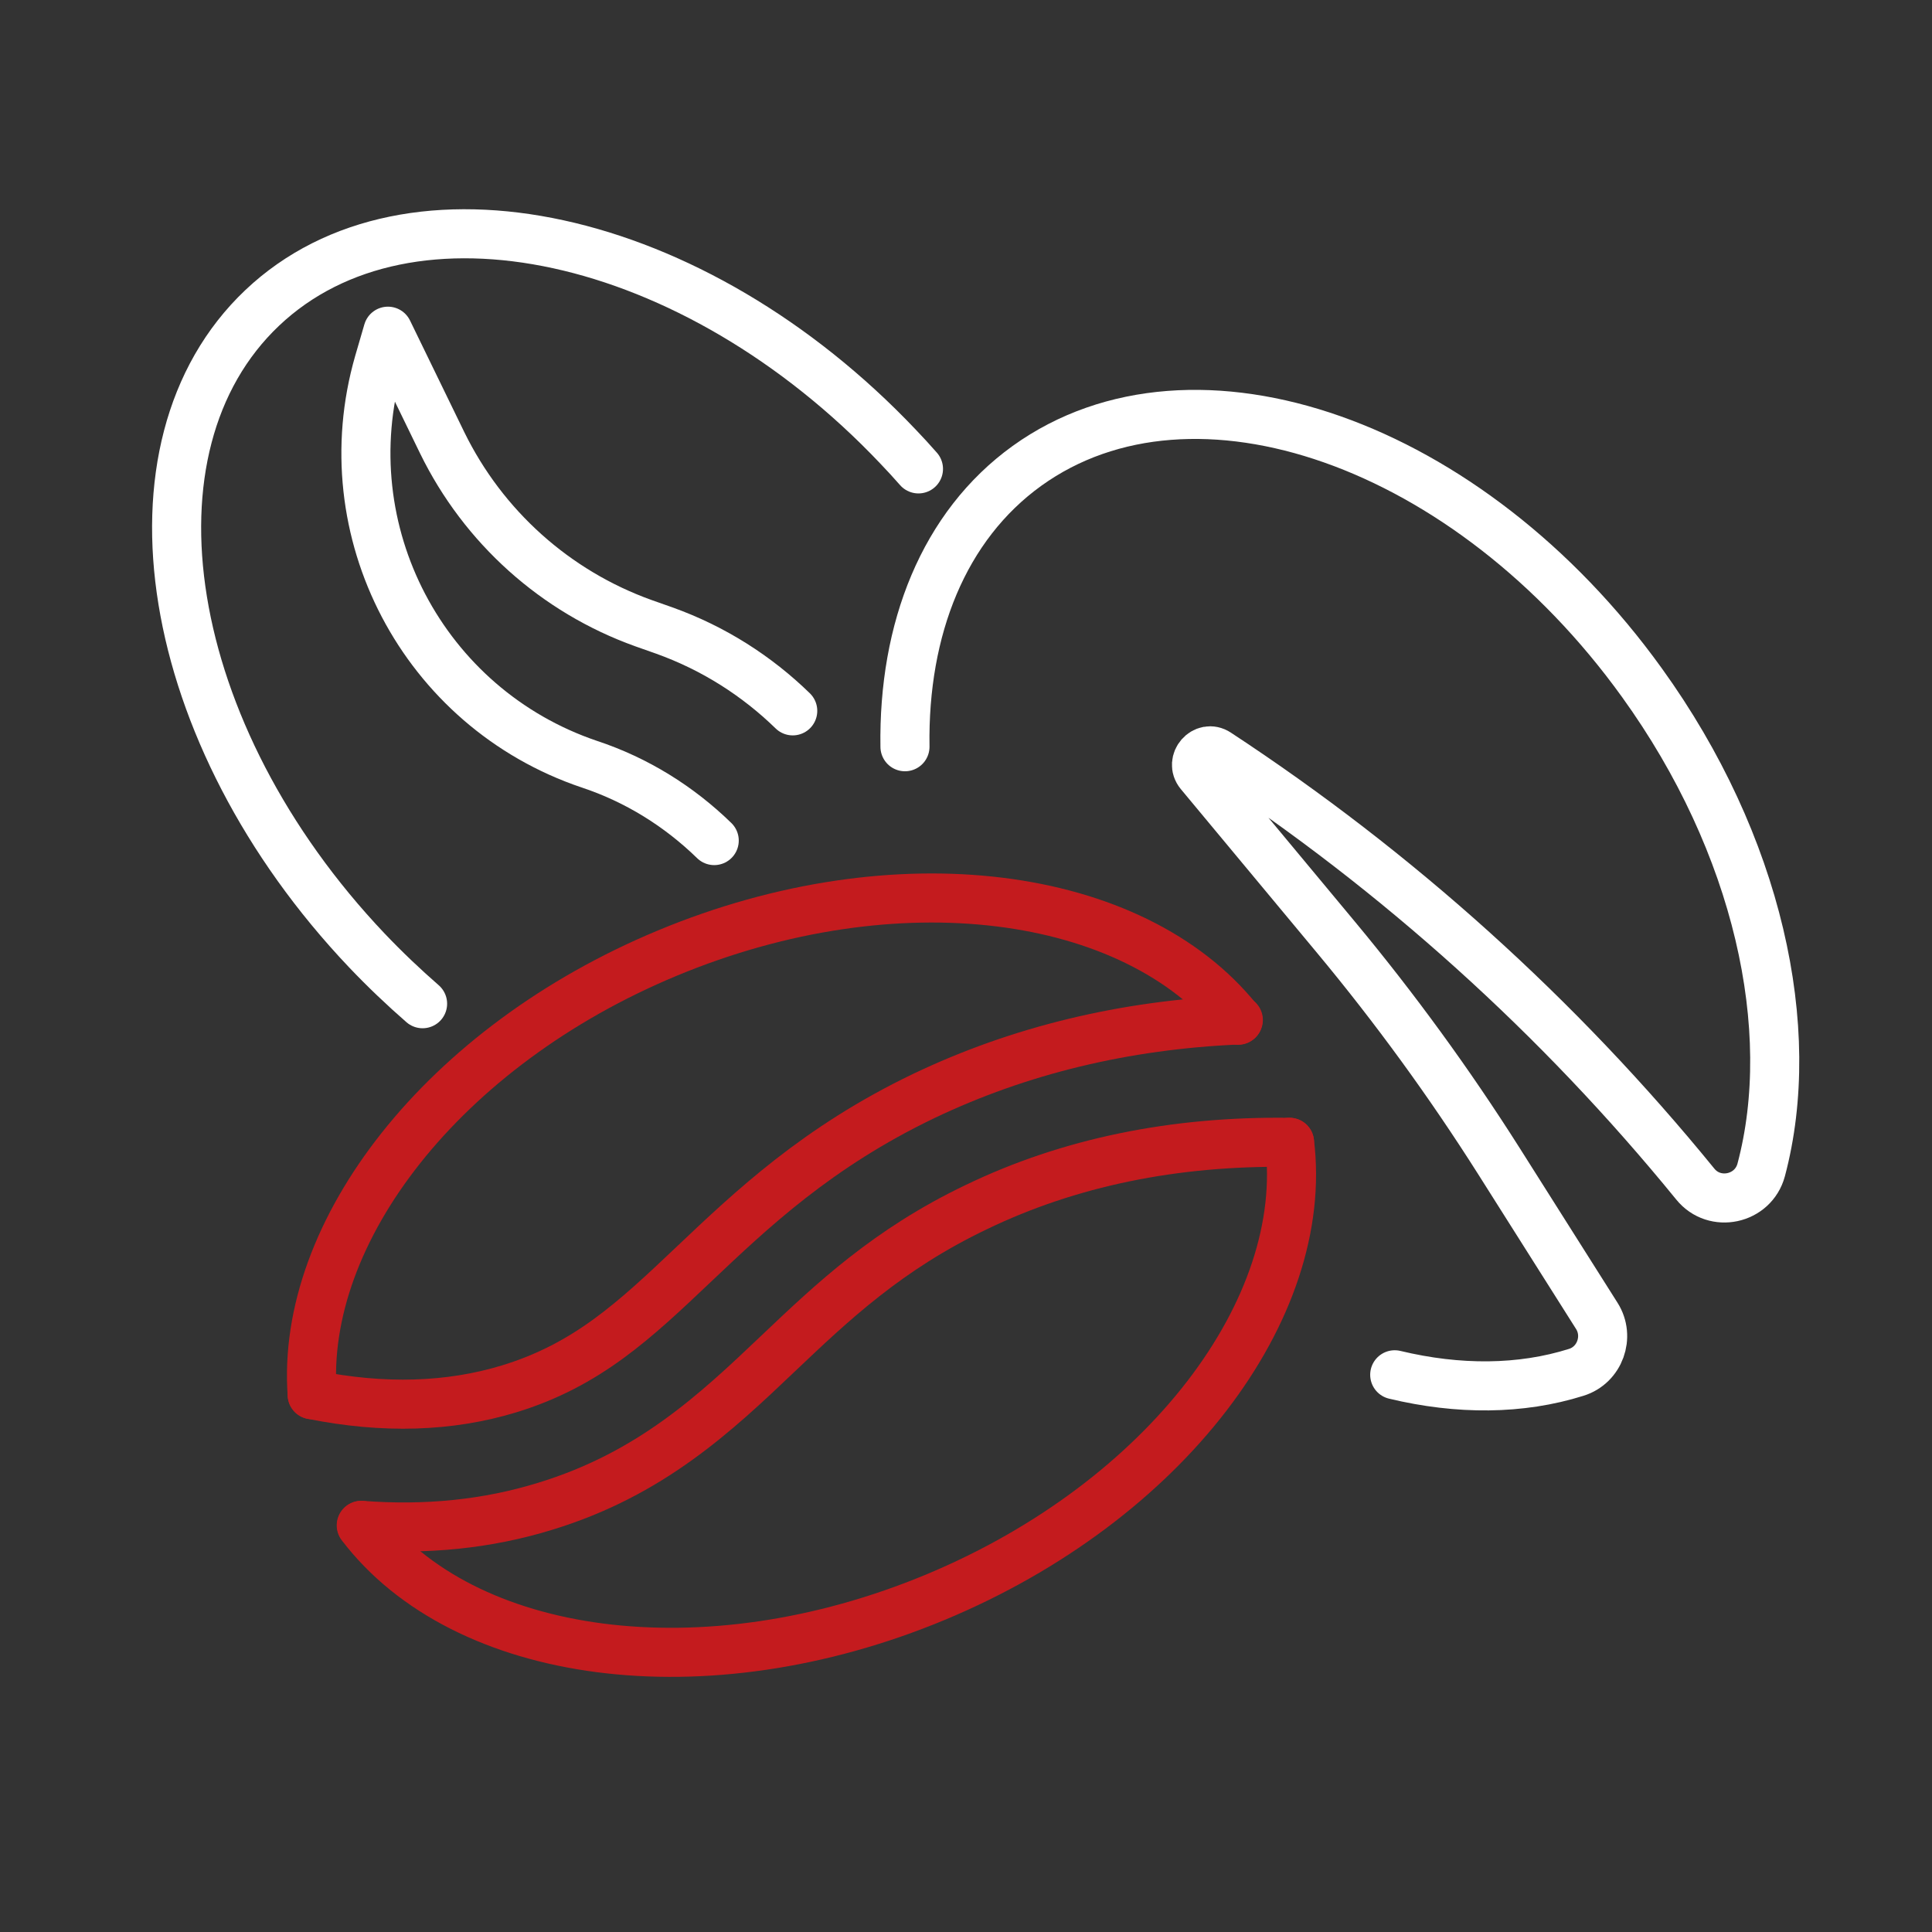
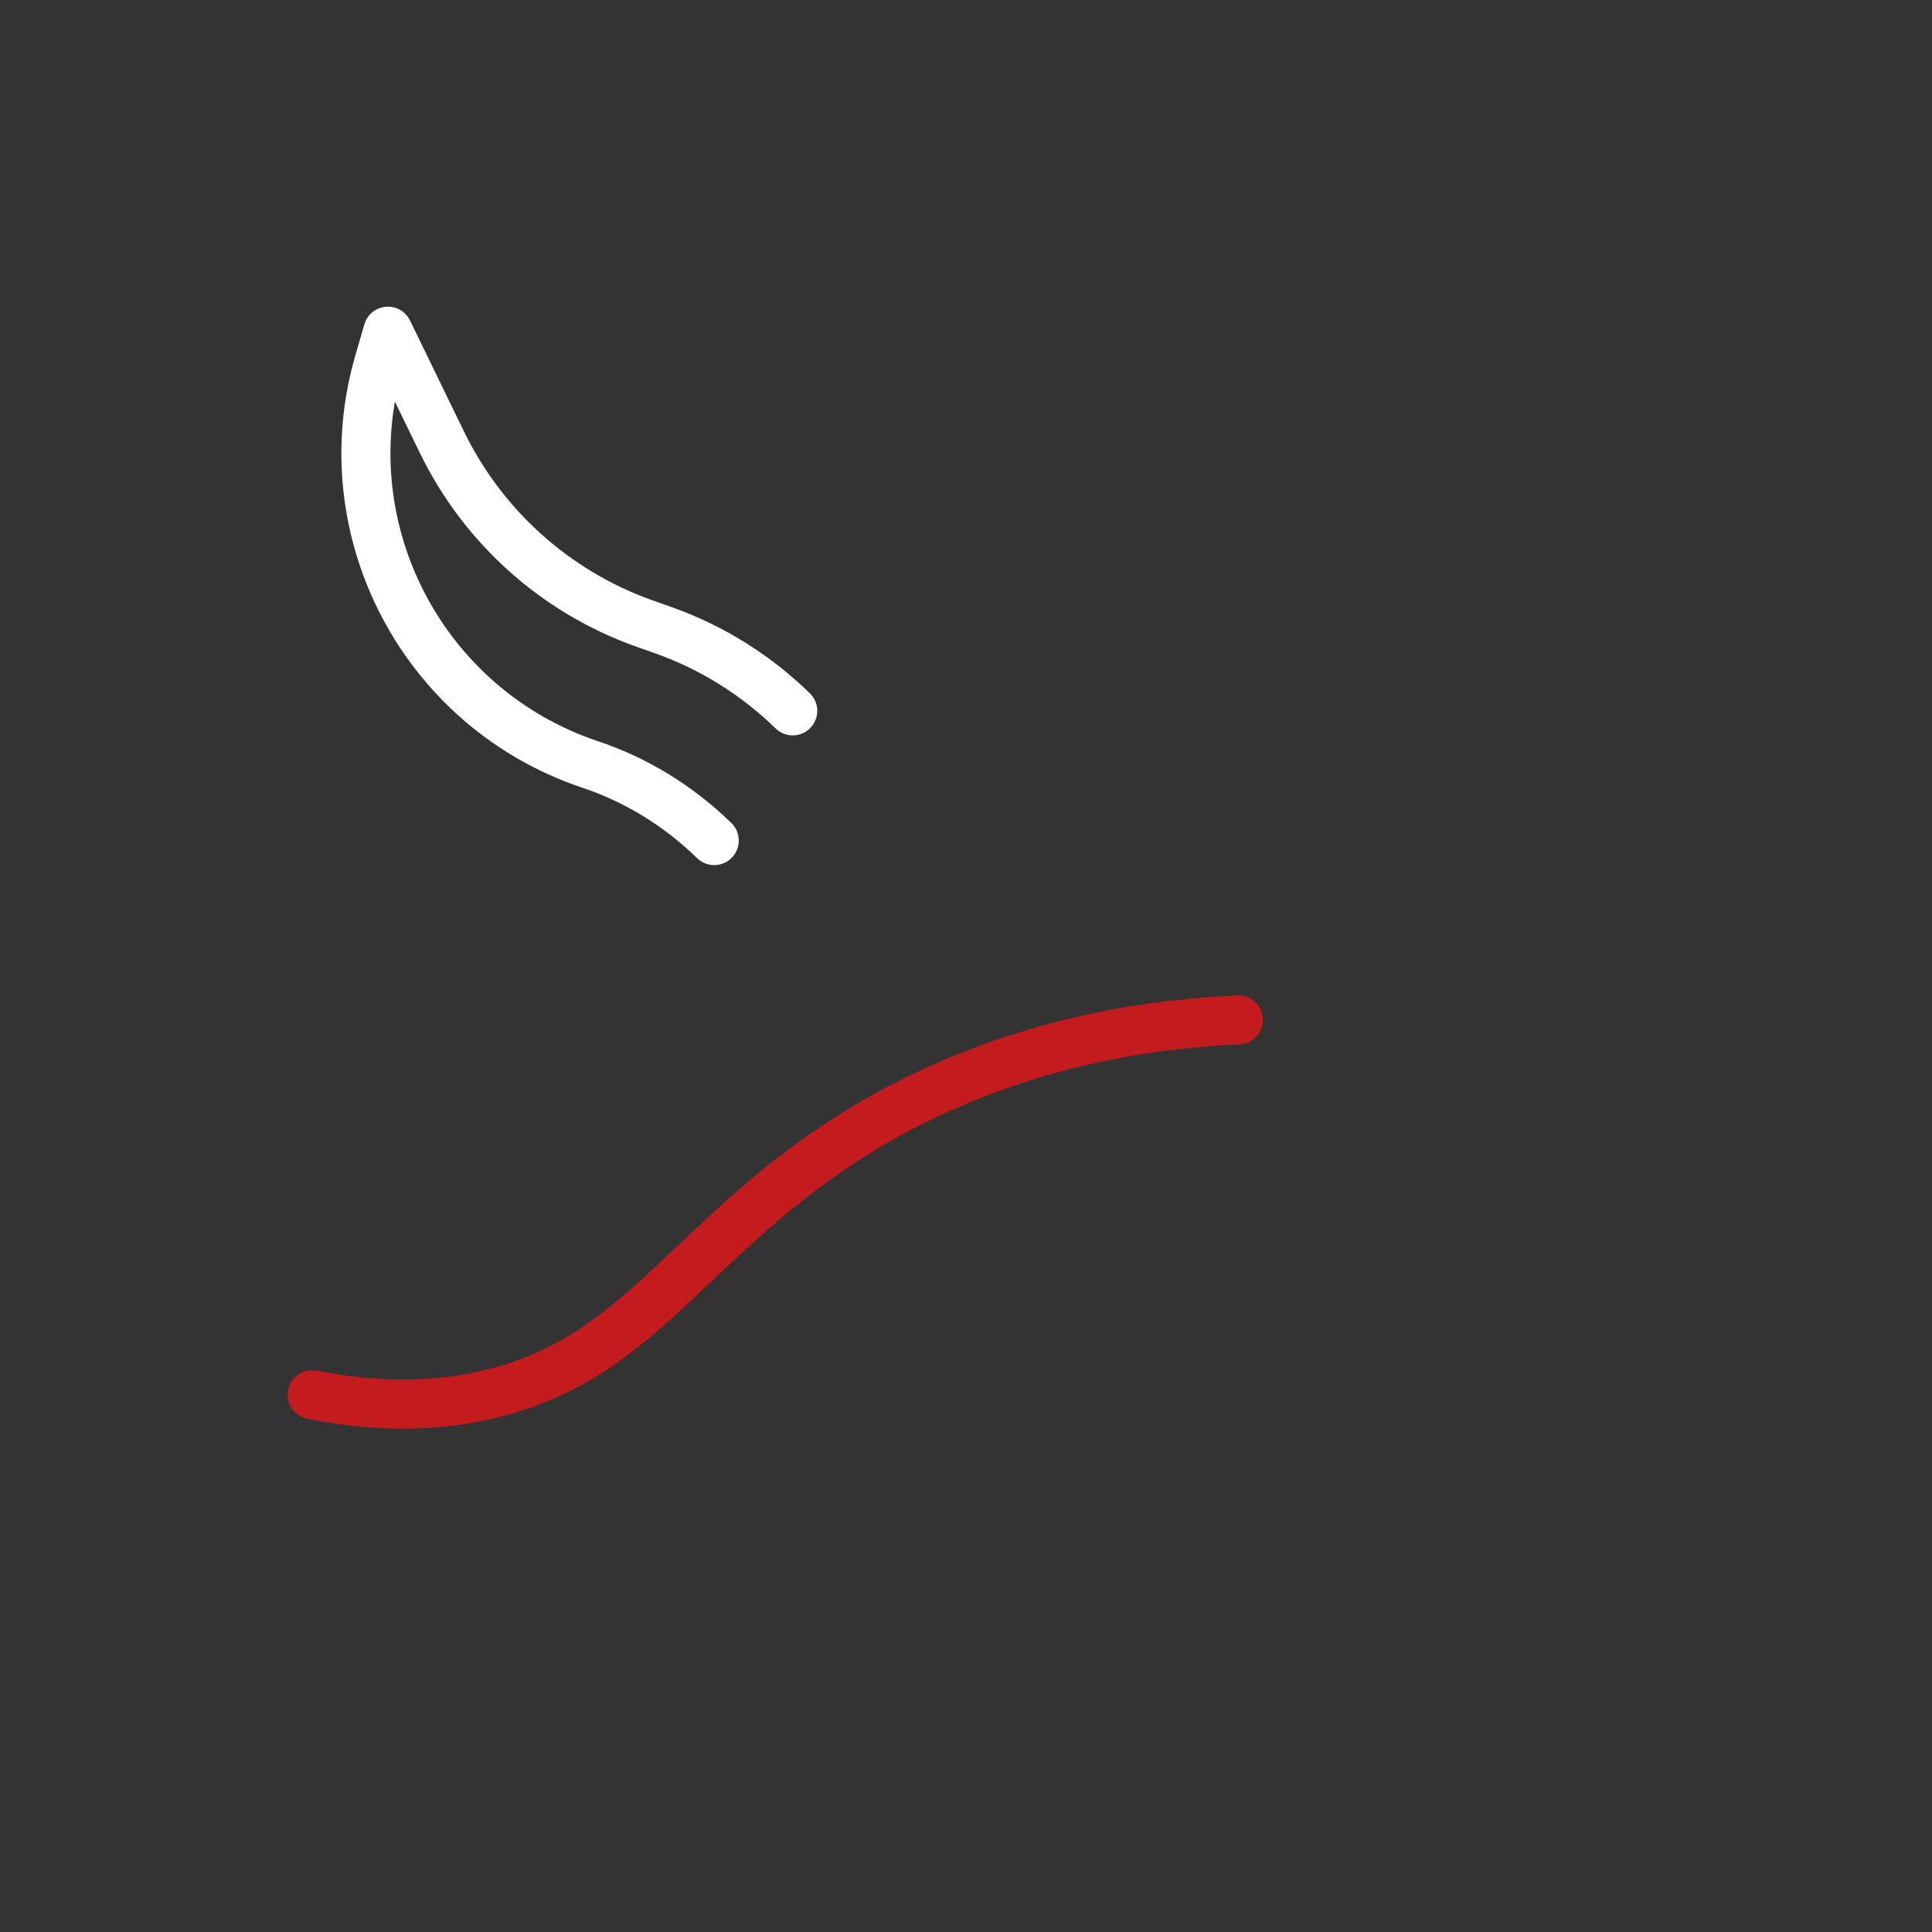
<svg xmlns="http://www.w3.org/2000/svg" id="Ebene_1" data-name="Ebene 1" viewBox="0 0 63 63">
  <rect x="0" y="0" width="63" height="63" fill="#333333" stroke="none" />
  <defs>
    <style>
      .cls-1 {
        stroke: #fff;
      }

      .cls-1, .cls-2 {
        fill: none;
        stroke-linecap: round;
        stroke-linejoin: round;
        stroke-width: 1.6px;
      }

      .cls-2 {
        stroke: #c41b1e;
      }
    </style>
  </defs>
-   <path class="cls-1" d="m45.48,44.83c2.08.5,4.11.49,5.92-.08.77-.24,1.1-1.16.67-1.84l-3.2-5.06c-1.61-2.54-3.38-4.97-5.3-7.28l-4.45-5.35c-.32-.39.16-.94.58-.66,5.88,3.86,11.14,8.6,15.58,14.05.63.78,1.89.51,2.15-.46,1.22-4.58-.09-10.62-3.89-15.89-5.63-7.82-14.61-10.98-20.05-7.07-2.72,1.96-4.04,5.32-3.98,9.16" />
  <g>
-     <path class="cls-2" d="m42.05,37.25c.68,5.42-4.03,11.7-11.54,14.83-7.56,3.15-15.4,2.04-18.73-2.34h0" />
-     <path class="cls-2" d="m10.18,45.48c-.39-5.32,4.27-11.36,11.58-14.4,7.47-3.11,15.21-2.06,18.61,2.19h0" />
    <path class="cls-2" d="m10.18,45.48c2.34.47,4.48.4,6.42-.19,2.55-.78,4.09-2.23,6.03-4.07,1.89-1.79,4.03-3.82,7.49-5.48,3.12-1.49,6.55-2.32,10.26-2.48h0" />
-     <path class="cls-2" d="m42.05,37.25c-3.76-.05-7.18.65-10.21,2.11-2.89,1.38-4.7,3.1-6.46,4.77-2.04,1.94-4.16,3.94-7.61,4.99-1.88.58-3.88.78-5.98.62h0" />
  </g>
  <g>
-     <path class="cls-1" d="m13.78,32.73c-.62-.54-1.23-1.12-1.82-1.74-6.67-7.03-8.2-16.41-3.41-20.95,4.78-4.53,14.07-2.51,20.74,4.53.23.24.45.48.66.72" />
    <path class="cls-1" d="m23.29,27.41c-1.15-1.12-2.53-1.98-4.07-2.49h0c-5.42-1.83-8.45-7.6-6.87-13.09l.3-1.03,1.77,3.64c1.34,2.74,3.69,4.85,6.56,5.88l.68.24c1.62.58,3.03,1.49,4.19,2.62" />
  </g>
</svg>